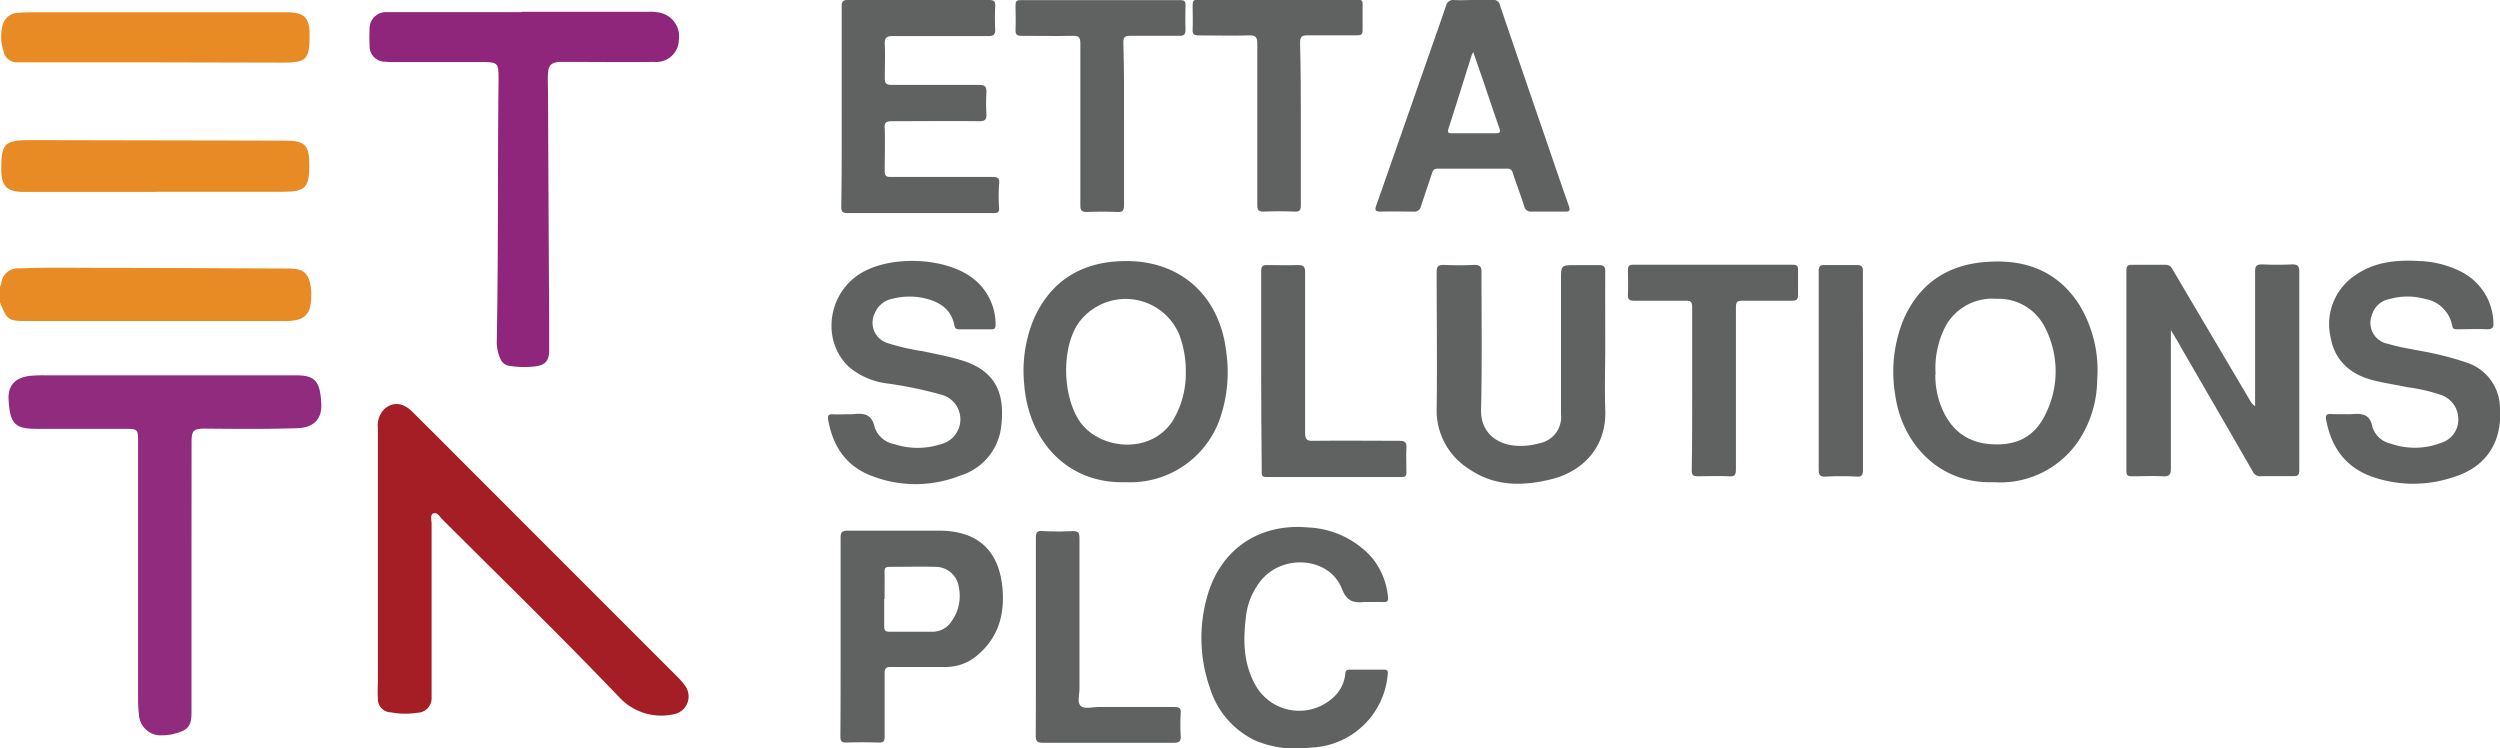
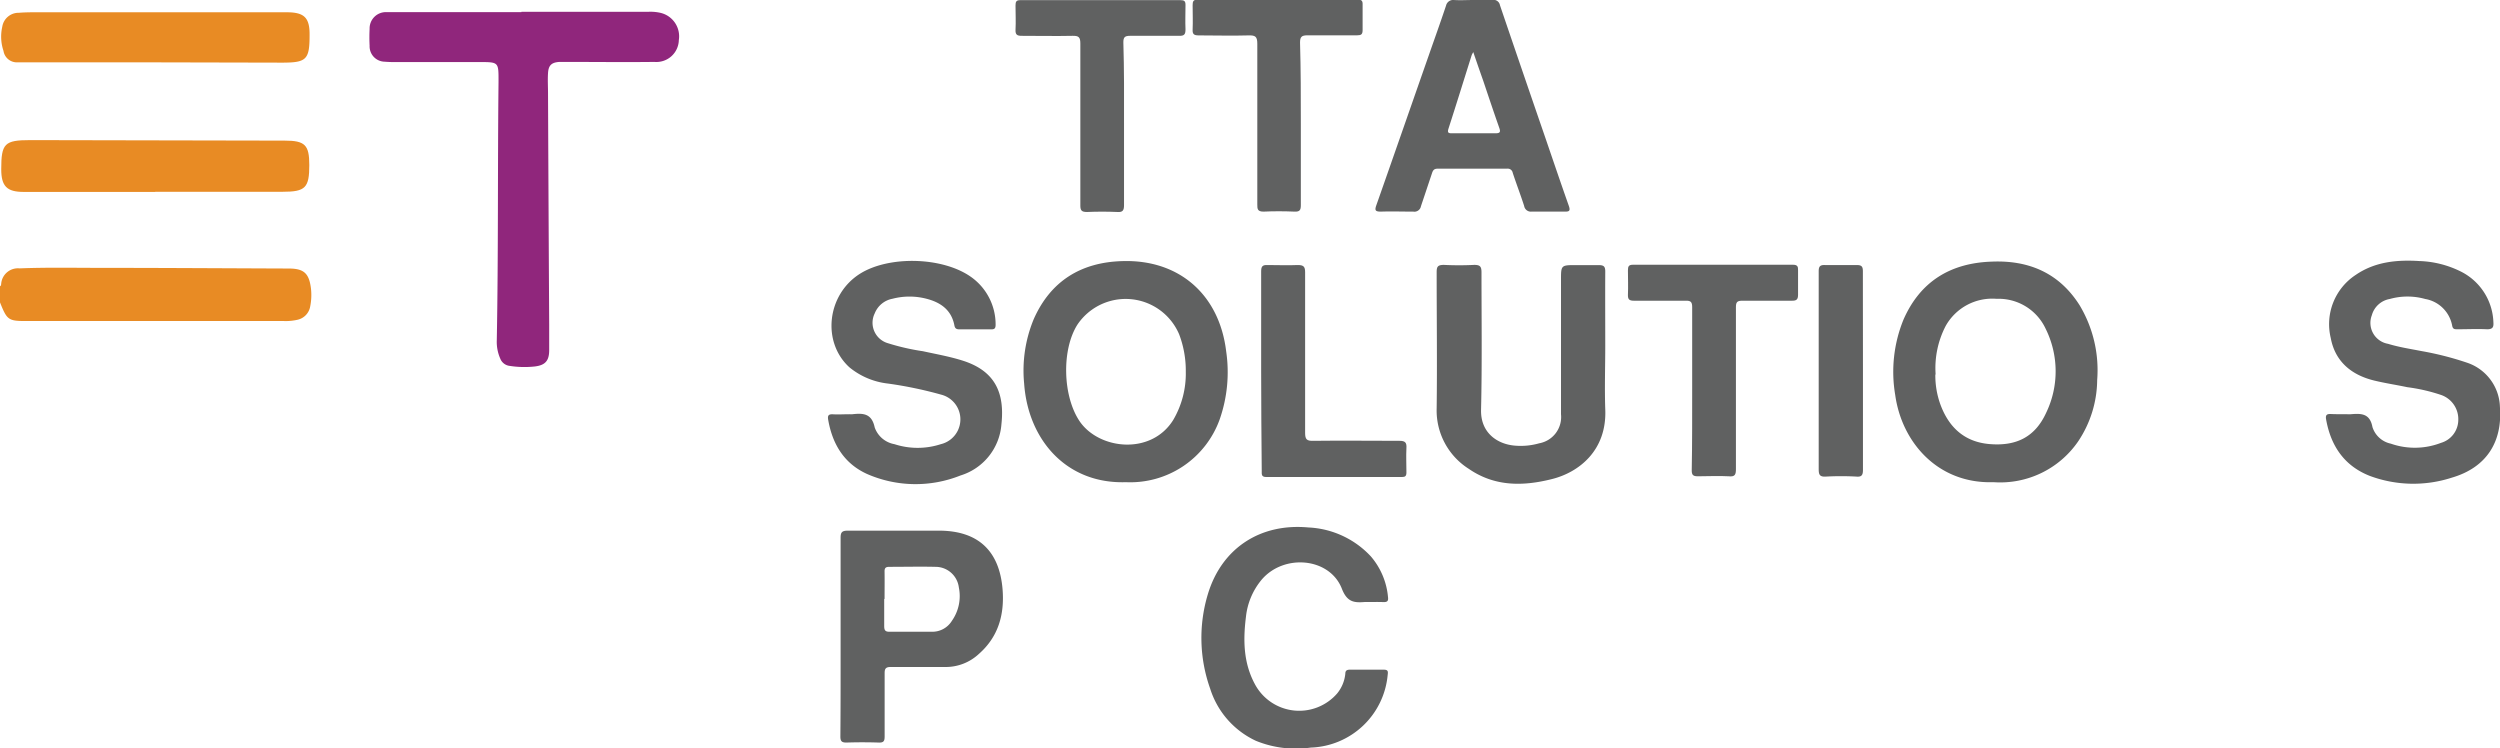
<svg xmlns="http://www.w3.org/2000/svg" viewBox="0 0 344.01 102.97">
  <defs>
    <style>.cls-1{fill:#e88b24;}.cls-2{fill:#a51e25;}.cls-3{fill:#912b7d;}.cls-4{fill:#90267c;}.cls-5{fill:#606161;}</style>
  </defs>
  <g id="Layer_2" data-name="Layer 2">
    <g id="Layer_1-2" data-name="Layer 1">
      <path class="cls-1" d="M0,39.39c.18-.08.14-.25.17-.4A2.31,2.31,0,0,1,2.7,36.93c3.8-.15,7.6-.07,11.41-.07,8.53,0,17.06.06,25.6.09,2.11,0,2.82.65,3.08,2.75a8,8,0,0,1-.11,2.49A2.26,2.26,0,0,1,40.94,44a7.31,7.31,0,0,1-2,.17h-35C1.13,44.2,1,44.1,0,41.61Z" />
-       <path class="cls-2" d="M52,77.17V58.88a3.16,3.16,0,0,1,.92-2.62c1.16-1,2.53-.87,3.8.38,2.59,2.57,5.17,5.16,7.75,7.74l28.8,28.81a8.22,8.22,0,0,1,1,1.17,2.49,2.49,0,0,1-1.64,3.94A7.86,7.86,0,0,1,85.27,96c-8-8.36-16.25-16.39-24.42-24.55-.35-.35-.69-1-1.2-.81s-.26.94-.26,1.44q0,11.39,0,22.75c0,.37,0,.74,0,1.11a2,2,0,0,1-2,2.14,10.36,10.36,0,0,1-3.6-.06A1.81,1.81,0,0,1,52,96.11c-.07-.89,0-1.79,0-2.69,0-5.41,0-10.83,0-16.25Z" />
-       <path class="cls-3" d="M26.35,79.44V98.09c0,1.76-.46,2.36-2.18,2.83a6.26,6.26,0,0,1-1.82.26,3,3,0,0,1-3.23-2.89A17.14,17.14,0,0,1,19,96.53q0-17.4,0-34.8V60.9c0-1.84,0-1.89-1.85-1.89-4,0-8,0-12.07,0-3,0-3.71-.62-3.9-4.05-.1-2,1-3,2.92-3.24a20,20,0,0,1,2.32-.07q17.2,0,34.42,0c2.59,0,3.22.93,3.37,3.9.12,2.14-1.09,3.3-3.28,3.37-4.23.14-8.47.1-12.7.06-1.62,0-1.87.25-1.87,1.89Z" />
      <path class="cls-4" d="M71.75,1.62H89.28a6.29,6.29,0,0,1,1.57.14,3.32,3.32,0,0,1,2.56,3.76,3.09,3.09,0,0,1-3.36,3c-4,.05-8.1,0-12.14,0-.31,0-.62,0-.93,0-1.08.07-1.51.46-1.57,1.55-.06.92,0,1.85,0,2.78q.07,15.9.16,31.81c0,1.17,0,2.35,0,3.52,0,1.49-.56,2.08-2,2.25a13.06,13.06,0,0,1-3.42-.08,1.58,1.58,0,0,1-1.31-1,5.71,5.71,0,0,1-.48-2.53c.22-11.85.11-23.69.24-35.53,0-2.75.07-2.75-2.65-2.75H54.41a14.64,14.64,0,0,1-1.48-.05,2.11,2.11,0,0,1-2.07-2.19,22.44,22.44,0,0,1,0-2.32A2.24,2.24,0,0,1,53.2,1.67c1.39,0,2.78,0,4.17,0H71.75Z" />
-       <path class="cls-5" d="M298.72,45.42c0,6.53,0,12.78,0,19,0,.88-.2,1.18-1.12,1.12-1.42-.08-2.84,0-4.27,0-.57,0-.73-.17-.73-.74q0-13.78,0-27.57c0-.61.19-.8.8-.79,1.51,0,3,0,4.54,0a1,1,0,0,1,1,.61q5.31,9,10.64,18a2.24,2.24,0,0,0,.73.85v-.88c0-5.88,0-11.76,0-17.64,0-.77.18-1,1-1a39.66,39.66,0,0,0,4.08,0c.78,0,1,.22,1,1,0,7.12,0,14.24,0,21.36,0,2,0,4,0,5.94,0,.63-.15.86-.81.84-1.46,0-2.91,0-4.36,0A1.12,1.12,0,0,1,310,64.9q-4.95-8.6-9.93-17.17C299.69,47,299.27,46.35,298.72,45.42Z" />
      <path class="cls-5" d="M274.31,66.35c-7.7.25-12.63-5.54-13.52-12A19,19,0,0,1,261.92,44c2.31-5.3,6.52-7.82,12.17-8,5.09-.21,9.27,1.57,12.07,6a17.37,17.37,0,0,1,2.42,10.3A15.37,15.37,0,0,1,286,60.68,13,13,0,0,1,274.31,66.35Zm-8-14.82a11.73,11.73,0,0,0,.69,4.11c1.15,3.14,3.29,5.15,6.7,5.46,3.78.34,6.35-1,7.86-4.3a13.15,13.15,0,0,0-.07-11.56,7.13,7.13,0,0,0-6.75-4.12,7.34,7.34,0,0,0-7,3.72A12.56,12.56,0,0,0,266.35,51.53Z" />
      <path class="cls-5" d="M154.93,66.35c-8.21.27-13.45-5.86-14-13.53a18.49,18.49,0,0,1,1.31-8.89c2.33-5.28,6.54-7.84,12.19-8,7.84-.25,13.37,4.63,14.3,12.44a19.68,19.68,0,0,1-.89,9.32A13.07,13.07,0,0,1,154.93,66.35Zm8.24-15.19a14.07,14.07,0,0,0-.92-5.17,8,8,0,0,0-14-1.31c-2.2,3.49-2,9.85.3,13.27,2.64,3.91,9.84,4.74,12.89-.16A12.59,12.59,0,0,0,163.17,51.16Z" />
      <path class="cls-5" d="M116.92,57a2.29,2.29,0,0,0,.37,0c1.47-.16,2.66-.13,3.07,1.81a3.53,3.53,0,0,0,2.72,2.31,10.3,10.3,0,0,0,6.38,0,3.51,3.51,0,0,0,.07-6.81,55.28,55.28,0,0,0-7.34-1.53,10.13,10.13,0,0,1-5.3-2.23c-3.83-3.48-3.1-10,1.43-12.87,4-2.53,11.4-2.34,15.3.43A8,8,0,0,1,137,44.67c0,.48-.12.66-.61.65-1.45,0-2.91,0-4.36,0-.41,0-.62-.11-.7-.53-.4-2.14-1.9-3.18-3.84-3.68a9.28,9.28,0,0,0-4.68,0,3.27,3.27,0,0,0-2.44,2,2.93,2.93,0,0,0,1.82,4.12A31.18,31.18,0,0,0,127,48.33c1.87.41,3.76.74,5.58,1.33,4.29,1.4,5.7,4.34,5.22,8.72a8,8,0,0,1-5.64,7.05,16.64,16.64,0,0,1-12.83-.2c-3.15-1.42-4.77-4.08-5.36-7.42-.11-.61,0-.84.68-.8S116.18,57,116.92,57Z" />
      <path class="cls-5" d="M323,57a3.53,3.53,0,0,0,.46,0c1.41-.11,2.64-.16,3,1.77a3.38,3.38,0,0,0,2.53,2.28,10,10,0,0,0,6.9-.11,3.31,3.31,0,0,0,2.38-3.11,3.52,3.52,0,0,0-2.33-3.47,24.09,24.09,0,0,0-4.68-1.08c-1.51-.32-3-.54-4.54-.91-3.14-.76-5.4-2.61-6-5.86a8.1,8.1,0,0,1,3.45-8.69c2.63-1.8,5.64-2.09,8.71-1.9a13.75,13.75,0,0,1,5.63,1.39,8.1,8.1,0,0,1,4.59,7c.05.66-.05,1-.86,1-1.36-.07-2.72,0-4.09,0-.37,0-.63,0-.72-.49a4.56,4.56,0,0,0-3.72-3.68,9,9,0,0,0-4.86,0,3.11,3.11,0,0,0-2.48,2.25,2.92,2.92,0,0,0,2.23,3.92c1.5.46,3.07.7,4.61,1a42.38,42.38,0,0,1,6.27,1.6A6.62,6.62,0,0,1,344,56c.37,4.89-1.92,8.36-6.63,9.73a17.15,17.15,0,0,1-11.29-.25c-3.5-1.38-5.35-4.12-6-7.77-.1-.58.07-.77.66-.74S322.2,57,323,57Z" />
-       <path class="cls-5" d="M115.82,14.53c0-4.55,0-9.1,0-13.65,0-.69.18-.88.88-.88q9.69,0,19.39,0c.72,0,.89.22.86.89a27.58,27.58,0,0,0,0,3.15c0,.78-.25.92-1,.92-4.36,0-8.72,0-13.08,0-.92,0-1.16.26-1.12,1.14.07,1.54,0,3.09,0,4.64,0,.71.18.94.93.94,4,0,8,0,12.06,0,.79,0,1,.23,1,1a22.64,22.64,0,0,0,0,3c0,.76-.16,1-1,1-4-.05-8,0-12,0-.8,0-1.07.17-1,1,.06,1.95,0,3.9,0,5.84,0,.65.17.84.82.83,4.64,0,9.28,0,13.92,0,.77,0,1.12.11,1,1a22,22,0,0,0,0,3.25c.05.71-.31.72-.83.72q-10,0-20,0c-.68,0-.89-.16-.89-.87C115.84,23.68,115.82,19.1,115.82,14.53Z" />
      <path class="cls-5" d="M220.89,47.58c0,2.91-.1,5.82,0,8.72.25,5.73-3.69,8.74-7.41,9.64-4,1-7.87,1-11.39-1.44a9.5,9.5,0,0,1-4.4-8.3c.08-6.25,0-12.5,0-18.75,0-.74.14-1,1-1a41.43,41.43,0,0,0,4.17,0c.77,0,1,.2,1,1,0,6.31.09,12.62-.06,18.93-.08,3.19,2.25,4.74,4.64,4.94A9.27,9.27,0,0,0,211.8,61a3.67,3.67,0,0,0,3-4q0-9.24,0-18.47c0-2.05,0-2.05,2.09-2.05,1,0,2,0,3.06,0,.71,0,.95.15.94.91C220.87,40.77,220.89,44.18,220.89,47.58Z" />
      <path class="cls-5" d="M202.74,0c.86,0,1.73,0,2.59,0a.89.89,0,0,1,1.07.72q3.06,9,6.18,18.05c1.09,3.18,2.17,6.37,3.29,9.54.25.7.08.83-.6.81-1.51,0-3,0-4.54,0a.93.93,0,0,1-1-.78c-.49-1.52-1.06-3-1.57-4.55a.7.7,0,0,0-.78-.58c-3.18,0-6.37,0-9.55,0-.55,0-.67.28-.8.68-.5,1.49-1,3-1.5,4.48a.92.92,0,0,1-1.06.75c-1.49,0-3-.05-4.45,0-.77,0-.88-.17-.63-.88,2.41-6.85,4.79-13.7,7.19-20.55.8-2.3,1.63-4.6,2.4-6.91A1,1,0,0,1,200.05,0C200.94.06,201.84,0,202.74,0Zm0,7.15a4,4,0,0,0-.23.44c-1.06,3.36-2.1,6.73-3.18,10.07-.21.63,0,.69.52.68,2,0,4,0,5.94,0,.65,0,.71-.2.51-.76-.76-2.16-1.48-4.32-2.21-6.49C203.65,9.85,203.21,8.58,202.73,7.17Z" />
      <path class="cls-5" d="M115.67,87.57c0-4.51,0-9,0-13.55,0-.75.16-1,1-1,4.17,0,8.35,0,12.52,0,5.36,0,8.34,2.73,8.77,8.1.27,3.45-.58,6.51-3.27,8.87A6.68,6.68,0,0,1,130,91.78c-2.48,0-4.95,0-7.43,0-.65,0-.84.2-.84.83,0,2.91,0,5.82,0,8.73,0,.64-.14.86-.81.84-1.48-.05-3-.05-4.45,0-.66,0-.83-.2-.83-.84C115.68,96.73,115.67,92.15,115.67,87.57Zm6-5.15c0,1.24,0,2.48,0,3.71,0,.59.13.82.77.8,1.91,0,3.83,0,5.75,0a3.16,3.16,0,0,0,2.8-1.51,5.91,5.91,0,0,0,.95-4.59A3.23,3.23,0,0,0,128.76,78c-2.13-.05-4.26,0-6.4,0-.48,0-.65.16-.64.64C121.74,79.88,121.72,81.15,121.72,82.42Z" />
      <path class="cls-5" d="M188.15,82.84c-.13,0-.25,0-.37,0-1.47.12-2.42,0-3.13-1.82-1.67-4.31-8-4.87-11.07-1.22a9.53,9.53,0,0,0-2.13,5.06c-.4,3.18-.36,6.31,1.2,9.23A6.91,6.91,0,0,0,184,95.42a5.06,5.06,0,0,0,1.12-2.7c0-.44.21-.57.63-.57,1.55,0,3.09,0,4.64,0,.6,0,.63.22.56.72a11,11,0,0,1-10.58,10,14.56,14.56,0,0,1-7.55-.93,11.83,11.83,0,0,1-6.3-7.19,20.81,20.81,0,0,1-.31-13c1.91-6.33,7.22-9.78,13.82-9.17a12.51,12.51,0,0,1,8.62,4A9.94,9.94,0,0,1,191,82.22c.06.52-.16.64-.62.63C189.63,82.82,188.89,82.84,188.15,82.84Z" />
      <path class="cls-1" d="M21.36,26.41H3.27c-2.33,0-3.1-.78-3.1-3.13,0-3.54.45-4,4-4l35,.07c2.8,0,3.39.59,3.39,3.36,0,3.13-.53,3.68-3.66,3.68H21.36Z" />
      <path class="cls-1" d="M21.3,8.58H3.68c-.43,0-.87,0-1.3,0A1.86,1.86,0,0,1,.48,7,6.13,6.13,0,0,1,.31,3.69,2.27,2.27,0,0,1,2.59,1.76c.65-.05,1.3-.07,2-.07l34.87,0c2.42,0,3.17.75,3.14,3.16,0,3.38-.44,3.77-3.81,3.77Z" />
      <path class="cls-5" d="M232.85,53.4c0-3.71,0-7.42,0-11.13,0-.68-.16-.91-.87-.89-2.38,0-4.76,0-7.14,0-.67,0-.85-.2-.83-.84.05-1.11,0-2.23,0-3.34,0-.53.1-.77.7-.77q11,0,22,0c.61,0,.73.23.71.76,0,1.12,0,2.23,0,3.34,0,.64-.17.86-.83.85-2.29,0-4.58,0-6.86,0-.72,0-.86.23-.86.89,0,7.43,0,14.85,0,22.27,0,.78-.13,1.09-1,1-1.41-.08-2.84,0-4.26,0-.67,0-.83-.22-.82-.85C232.86,61,232.85,57.17,232.85,53.4Z" />
      <path class="cls-5" d="M154.67,17c0,3.74,0,7.49,0,11.23,0,.71-.17,1-.92.94q-2.09-.09-4.17,0c-.74,0-.93-.2-.92-.93,0-7.42,0-14.84,0-22.26,0-.87-.24-1.07-1.07-1.05-2.32.05-4.64,0-7,0-.61,0-.88-.14-.85-.82.06-1.11,0-2.23,0-3.34,0-.54.1-.76.7-.75q11,0,22,0c.53,0,.7.15.69.68,0,1.11-.05,2.22,0,3.33,0,.68-.15.92-.87.9-2.25,0-4.51,0-6.77,0-.74,0-.92.22-.91.94C154.69,9.54,154.68,13.25,154.67,17Z" />
      <path class="cls-5" d="M179,17c0,3.74,0,7.49,0,11.23,0,.68-.15.92-.87.89-1.42-.06-2.84-.07-4.26,0-.86,0-.86-.39-.86-1,0-7.36,0-14.72,0-22.09,0-1-.27-1.18-1.18-1.16-2.29.07-4.58,0-6.87,0-.61,0-.89-.12-.85-.81.05-1.11,0-2.23,0-3.34,0-.53.09-.77.7-.77,7.33,0,14.66,0,22,0,.51,0,.71.12.69.66,0,1.18,0,2.35,0,3.53,0,.59-.2.72-.75.72-2.28,0-4.57,0-6.86,0-.81,0-1,.25-1,1C179,9.58,179,13.3,179,17Z" />
      <path class="cls-5" d="M173.54,51c0-4.55,0-9.1,0-13.65,0-.69.18-.91.88-.88,1.39,0,2.79.06,4.17,0,.8,0,1,.23,1,1,0,7.36,0,14.73,0,22.09,0,.91.23,1.12,1.11,1.1,4-.05,7.92,0,11.88,0,.78,0,1,.24.95,1-.06,1.11,0,2.23,0,3.34,0,.51-.16.64-.63.64q-9.33,0-18.66,0c-.69,0-.62-.39-.62-.83Q173.55,57.86,173.54,51Z" />
-       <path class="cls-5" d="M142.54,87.64c0-4.52,0-9,0-13.56,0-.78.13-1.1,1-1a37.93,37.93,0,0,0,4,0c.8,0,1,.16,1,1,0,6.9,0,13.8,0,20.7,0,.8-.33,1.83.15,2.33s1.59.18,2.41.18q5.25,0,10.49,0c.68,0,.93.14.88.86a26,26,0,0,0,0,3.06c.05.75-.15,1-.94,1-4.37,0-8.73,0-13.09,0-1.64,0-3.28,0-4.92,0-.76,0-1-.18-1-1C142.55,96.67,142.54,92.15,142.54,87.64Z" />
      <path class="cls-5" d="M256.35,51c0,4.55,0,9.1,0,13.65,0,.72-.17,1-.92.93a38.67,38.67,0,0,0-4.17,0c-.9.06-1-.3-1-1.06,0-6.09,0-12.19,0-18.29,0-3,0-5.94,0-8.91,0-.64.18-.87.84-.85,1.45,0,2.91,0,4.36,0,.7,0,.88.18.88.88C256.34,41.89,256.35,46.44,256.35,51Z" />
    </g>
  </g>
</svg>